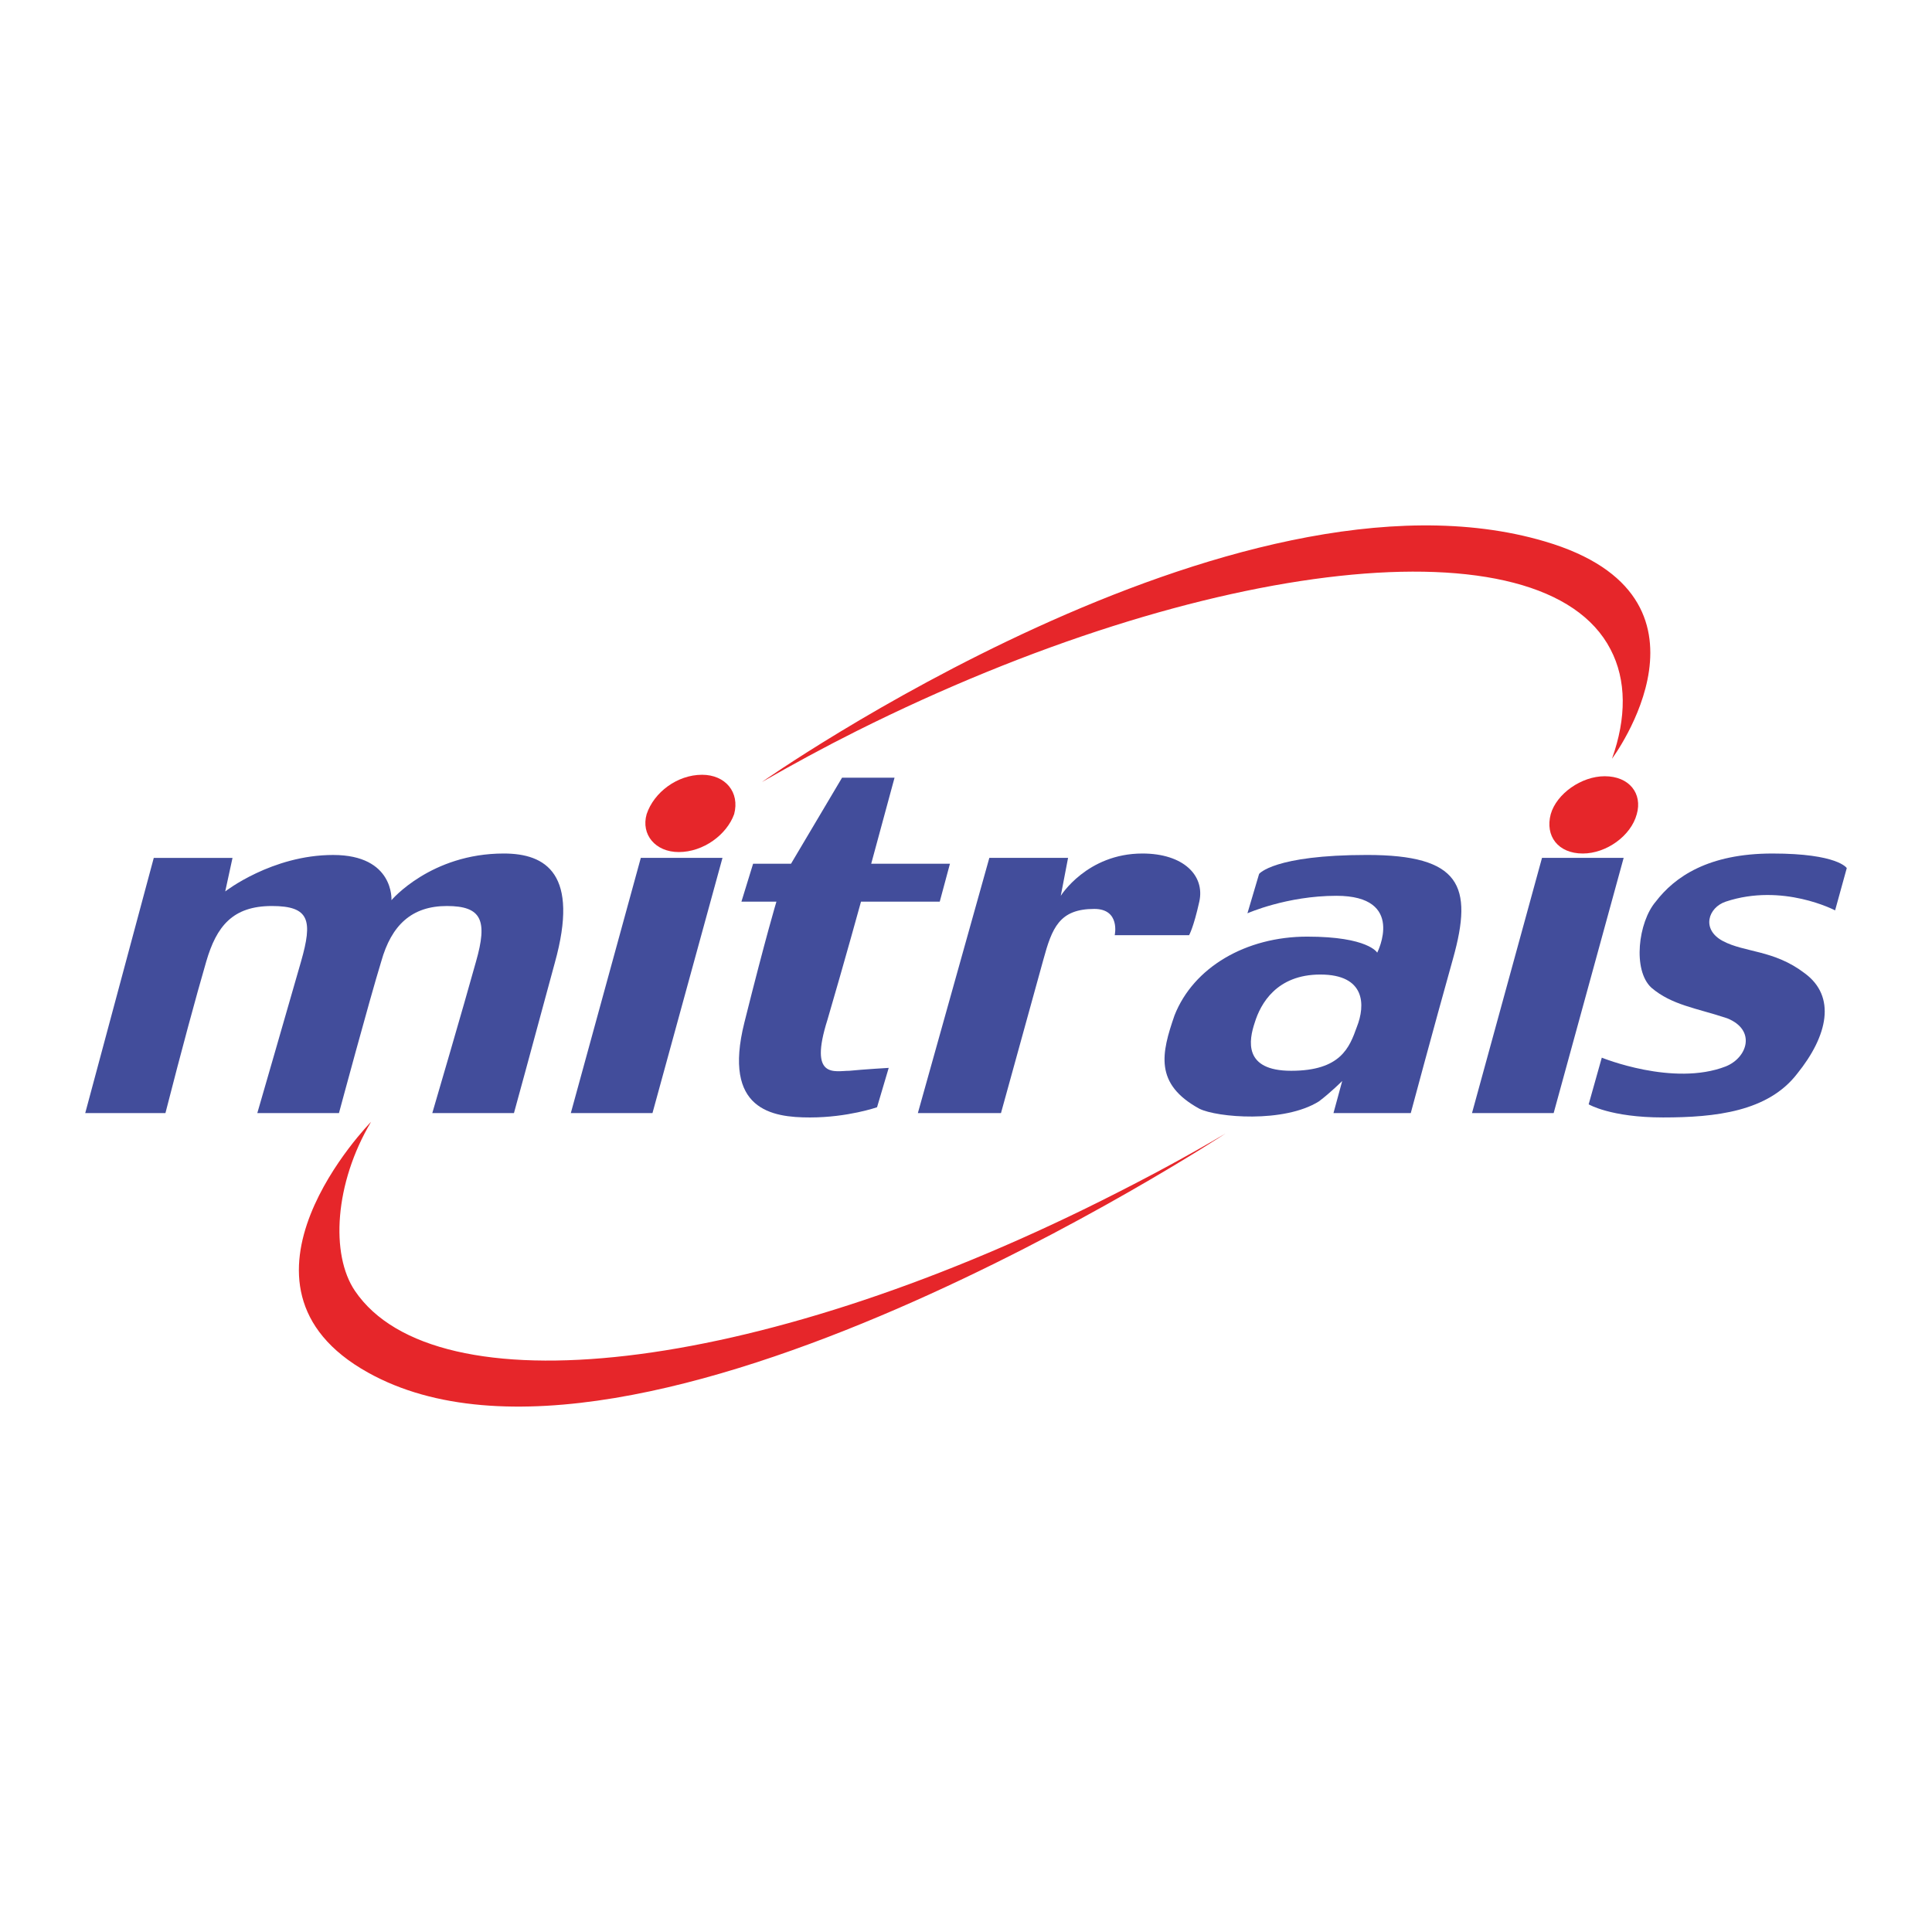
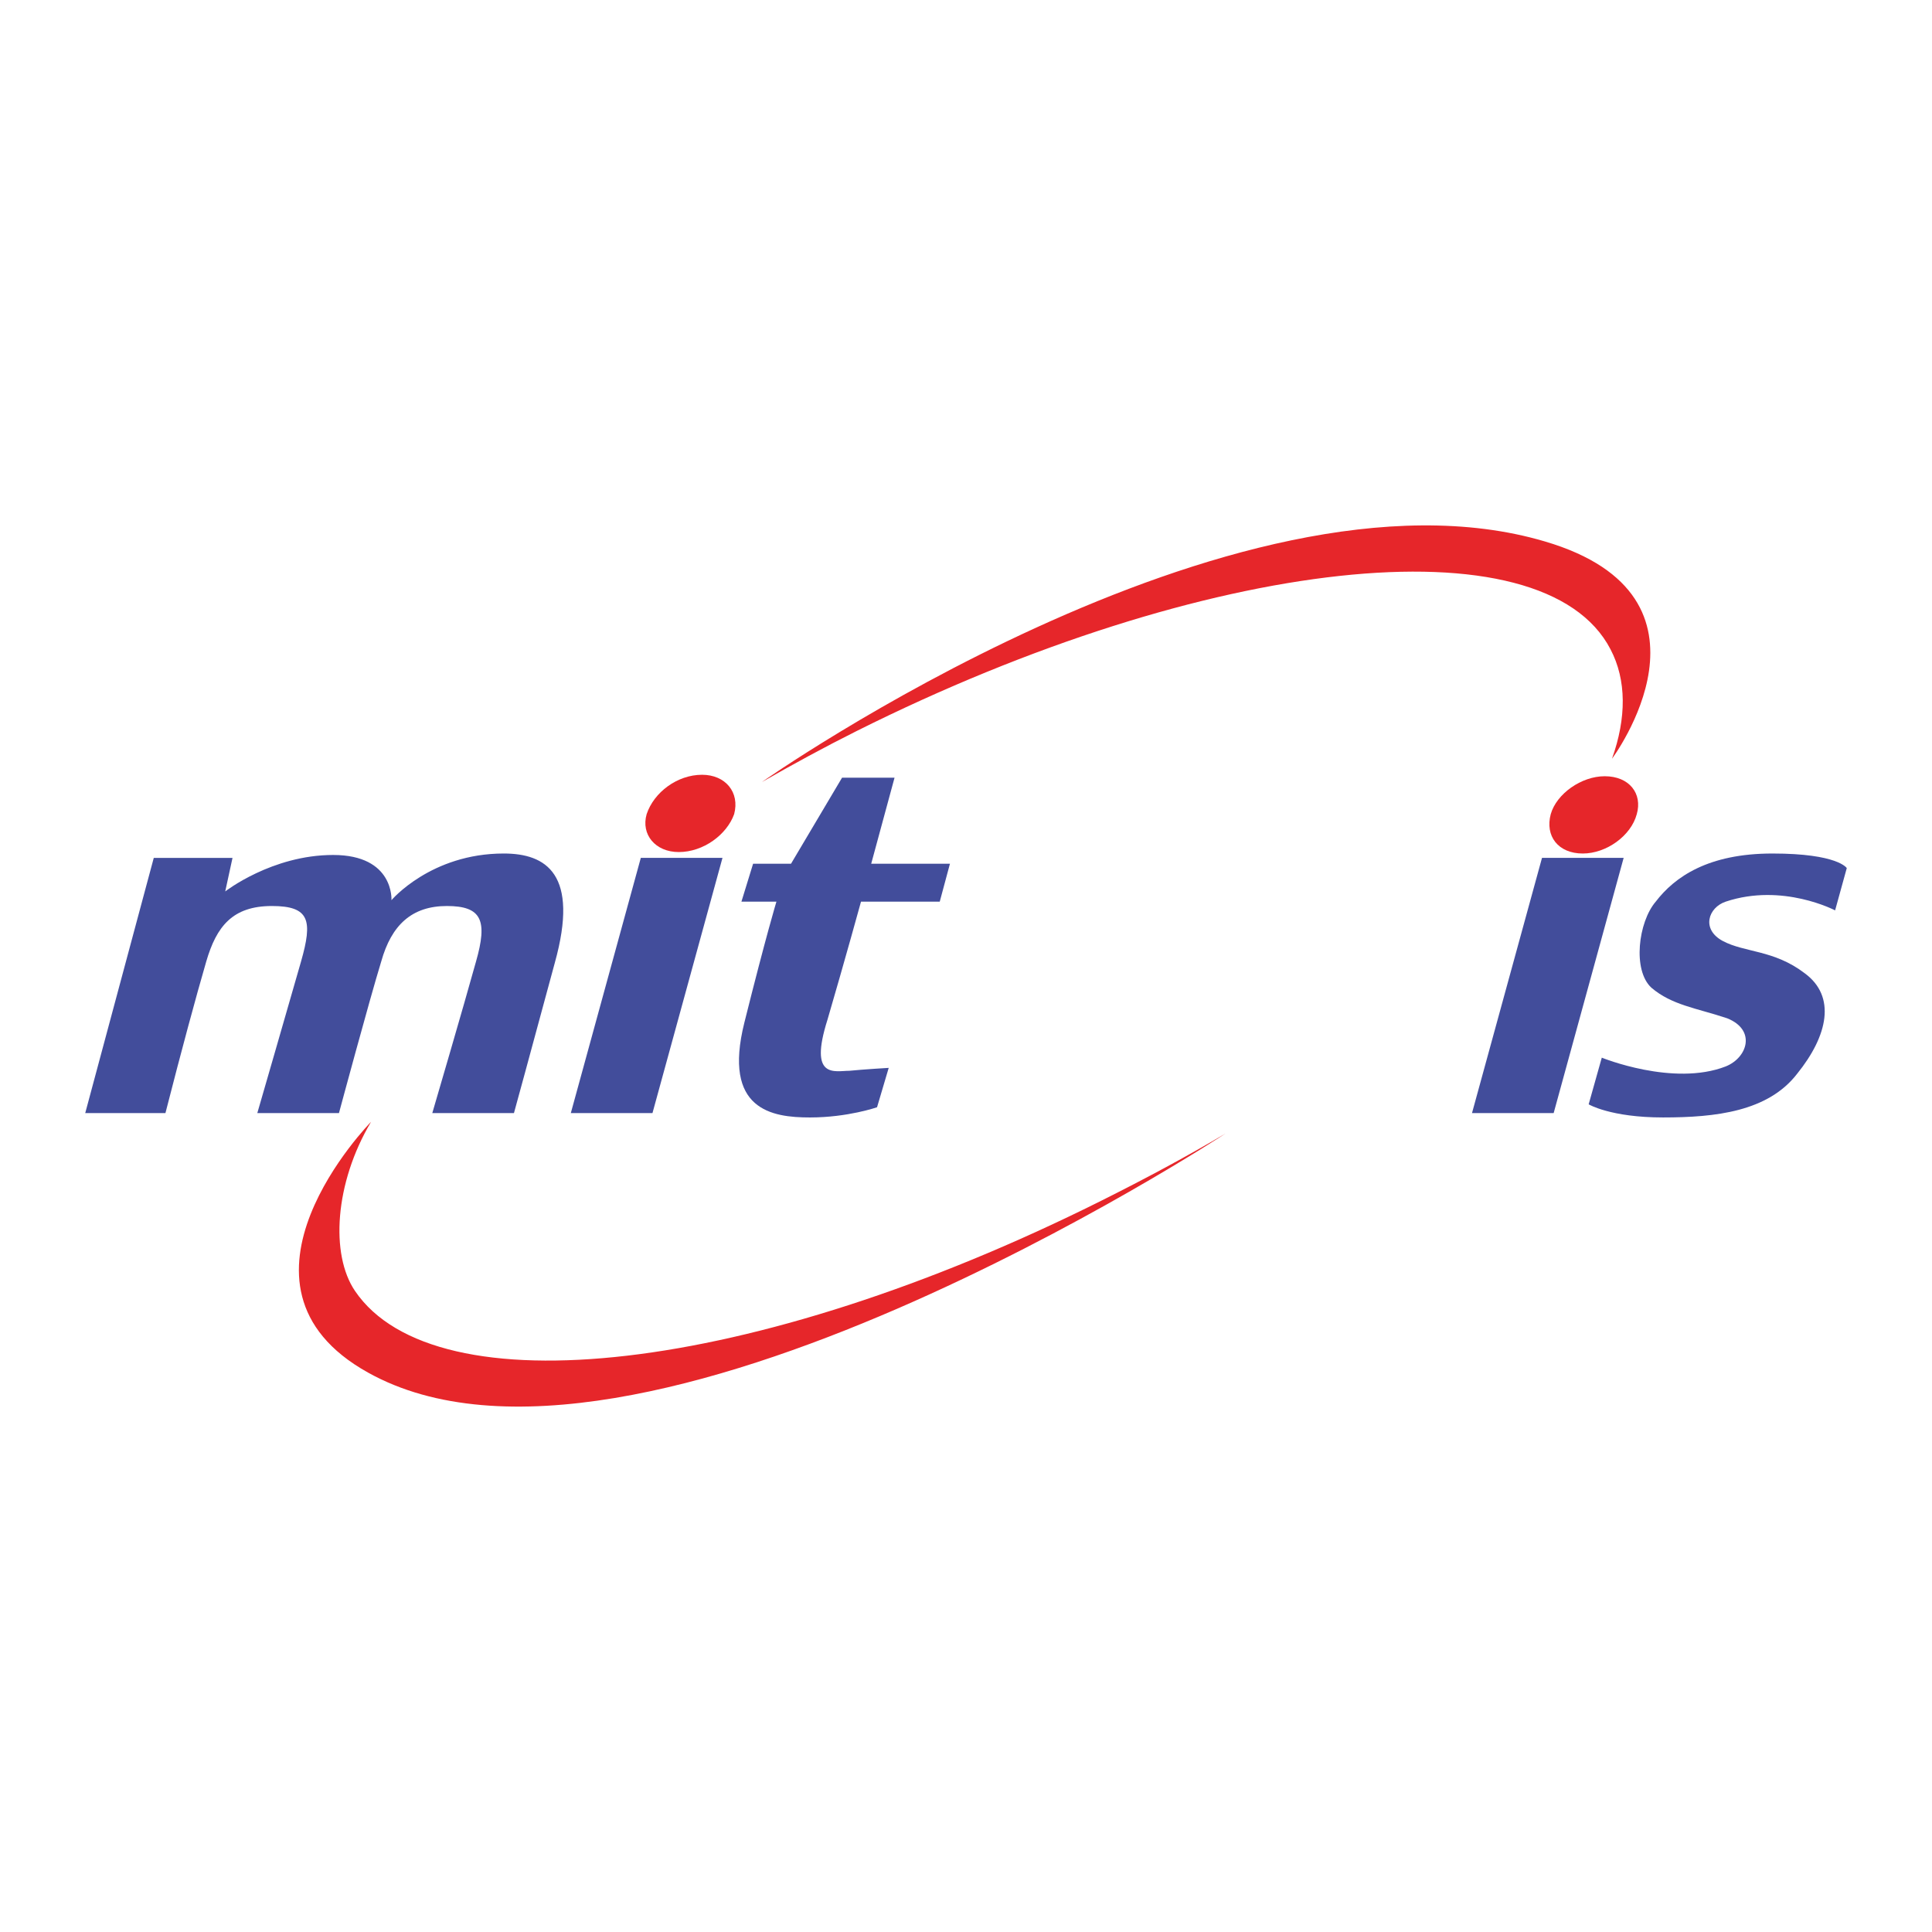
<svg xmlns="http://www.w3.org/2000/svg" version="1.0" id="Layer_1" x="0px" y="0px" width="192.756px" height="192.756px" viewBox="0 0 192.756 192.756" enable-background="new 0 0 192.756 192.756" xml:space="preserve">
  <g>
    <polygon fill-rule="evenodd" clip-rule="evenodd" fill="#FFFFFF" points="0,0 192.756,0 192.756,192.756 0,192.756 0,0  " />
    <path fill-rule="evenodd" clip-rule="evenodd" fill="#E6262A" d="M64.516,81.227c0.728-2.182,3.055-3.928,5.529-3.928   c2.328,0,3.783,1.746,3.201,3.928c-0.728,2.037-3.055,3.783-5.528,3.783C65.389,85.01,63.934,83.264,64.516,81.227L64.516,81.227z" />
    <path fill-rule="evenodd" clip-rule="evenodd" fill="#E6262A" d="M154.718,81.227c0.582-2.037,3.056-3.782,5.384-3.782   c2.473,0,3.782,1.746,3.2,3.782c-0.582,2.183-3.055,3.928-5.383,3.928C155.445,85.155,154.136,83.409,154.718,81.227   L154.718,81.227z" />
-     <path fill-rule="evenodd" clip-rule="evenodd" fill="#424D9B" d="M131.731,97.23c-4.365,0-5.966,2.909-6.547,4.801   c-0.582,1.746-1.164,4.801,3.637,4.801c4.946,0,5.819-2.327,6.547-4.364C136.241,100.285,136.241,97.23,131.731,97.23   L131.731,97.23z M125.621,87.191l-1.164,3.929c0,0,3.928-1.746,8.875-1.746c6.982,0,4.073,5.674,4.073,5.674   s-0.873-1.601-6.983-1.601s-11.348,3.055-13.239,7.856c-1.31,3.783-2.037,6.838,2.474,9.312c1.745,0.873,8.438,1.455,11.93-0.728   c1.164-0.873,2.327-2.037,2.327-2.037l-0.872,3.201h7.711c0,0,2.182-8.147,4.219-15.422c2.036-7.274,0.728-10.33-8.584-10.33   C127.076,85.3,125.621,87.191,125.621,87.191L125.621,87.191z" />
    <path fill-rule="evenodd" clip-rule="evenodd" fill="#424D9B" d="M159.811,105.523l-1.31,4.655c0,0,2.182,1.31,7.42,1.31   c5.237,0,10.475-0.582,13.385-4.365c3.055-3.782,3.928-7.71,0.728-10.038c-3.056-2.328-5.965-2.037-8.147-3.201   s-1.455-3.346,0.291-3.928c5.674-1.891,10.911,0.873,10.911,0.873l1.164-4.219c0,0-0.873-1.455-7.42-1.455   c-6.401,0-9.747,2.328-11.639,4.801c-1.746,2.037-2.328,6.838-0.437,8.584c2.037,1.745,4.51,2.036,7.565,3.055   c2.909,1.164,2.036,3.929-0.146,4.802C166.939,108.433,159.811,105.523,159.811,105.523L159.811,105.523z" />
    <path fill-rule="evenodd" clip-rule="evenodd" fill="#424D9B" d="M22.471,88.938c0,0,4.655-3.637,10.766-3.637   c6.11,0,5.819,4.51,5.819,4.51s3.928-4.656,11.203-4.656c4.219,0,7.565,2.037,5.092,10.912c-2.473,9.166-4.074,14.985-4.074,14.985   H43.13c0,0,3.201-10.912,4.365-15.131c1.164-4.074,0.582-5.528-2.91-5.528c-3.492,0-5.529,1.891-6.547,5.528   c-1.164,3.782-4.219,15.131-4.219,15.131h-8.147c0,0,3.201-11.058,4.365-15.131c1.164-4.074,0.873-5.528-2.91-5.528   c-3.928,0-5.528,2.037-6.547,5.528c-1.018,3.492-2.473,8.875-4.074,15.131H8.504l6.838-25.46h7.856L22.471,88.938L22.471,88.938z" />
    <polygon fill-rule="evenodd" clip-rule="evenodd" fill="#424D9B" points="56.951,111.052 65.098,111.052 72.082,85.591    63.934,85.591 56.951,111.052  " />
    <path fill-rule="evenodd" clip-rule="evenodd" fill="#424D9B" d="M84.012,77.59h5.237l-2.328,8.583h7.856l-1.018,3.783h-7.856   c0,0-1.6,5.819-3.346,11.784c-1.891,5.965,0.728,5.092,2.182,5.092c1.455-0.146,3.928-0.29,3.928-0.29l-1.164,3.928   c0,0-2.91,1.019-6.692,1.019c-3.783,0-8.729-0.728-6.547-9.457c2.182-8.729,3.201-12.075,3.201-12.075h-3.492l1.164-3.783h3.783   L84.012,77.59L84.012,77.59z" />
-     <path fill-rule="evenodd" clip-rule="evenodd" fill="#424D9B" d="M98.706,85.591h7.855l-0.727,3.783c0,0,2.618-4.219,8.147-4.219   c4.073,0,6.255,2.183,5.674,4.801c-0.582,2.619-1.019,3.346-1.019,3.346h-7.42c0,0,0.582-2.619-2.037-2.619   c-3.491,0-4.219,1.891-5.092,5.092c-1.164,4.219-4.219,15.276-4.219,15.276h-8.293L98.706,85.591L98.706,85.591z" />
    <polygon fill-rule="evenodd" clip-rule="evenodd" fill="#424D9B" points="146.862,111.052 155.009,111.052 161.992,85.591    153.846,85.591 146.862,111.052  " />
    <path fill-rule="evenodd" clip-rule="evenodd" fill="#E6262A" d="M36.729,136.948c26.624,14.84,85.546-23.859,85.546-23.859   c-3.928,2.327-8.002,4.51-12.366,6.691c-34.917,17.459-66.487,20.805-74.489,9.021c-2.473-3.637-2.037-10.766,1.601-16.876   C37.02,111.925,21.016,128.219,36.729,136.948L36.729,136.948z" />
    <path fill-rule="evenodd" clip-rule="evenodd" fill="#E6262A" d="M154.136,54.021C123.147,44.855,76.01,78.026,76.01,78.026   c3.055-1.746,6.256-3.492,9.457-5.092c34.916-17.458,68.523-21.096,75.216-8.147c1.601,3.055,1.601,6.837,0.146,10.911   C160.829,75.698,172.904,59.549,154.136,54.021L154.136,54.021z" />
  </g>
</svg>